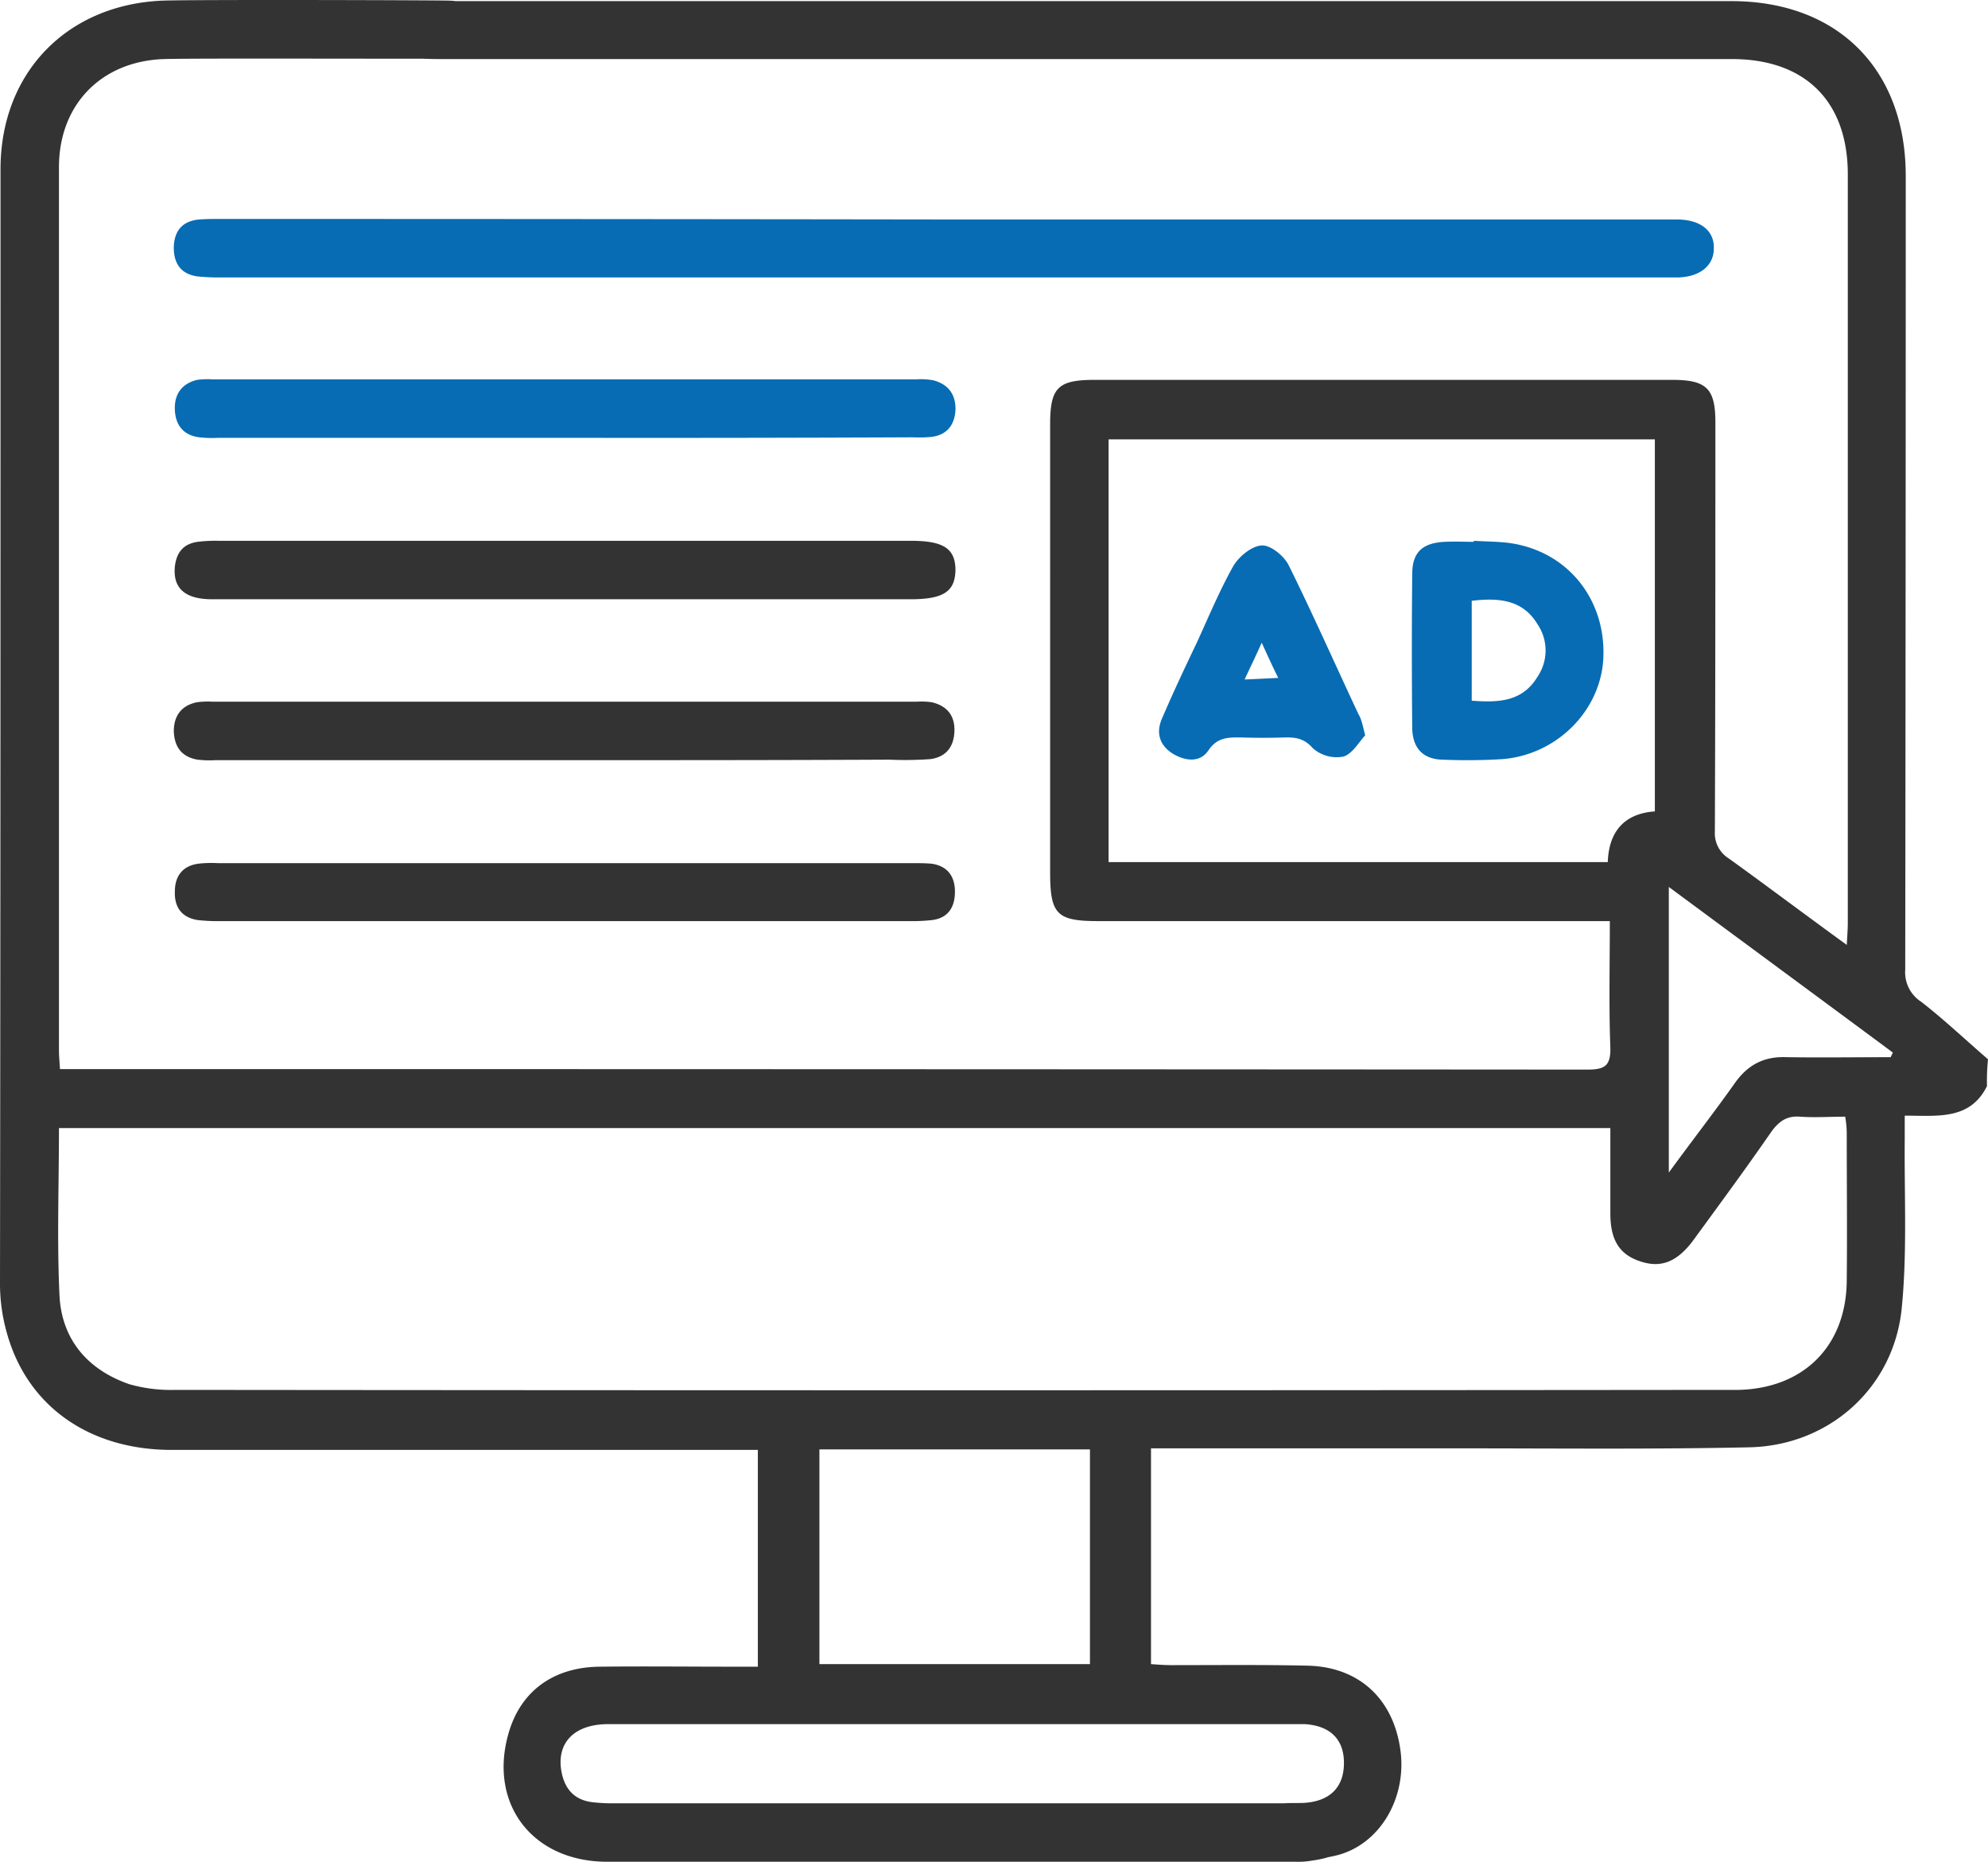
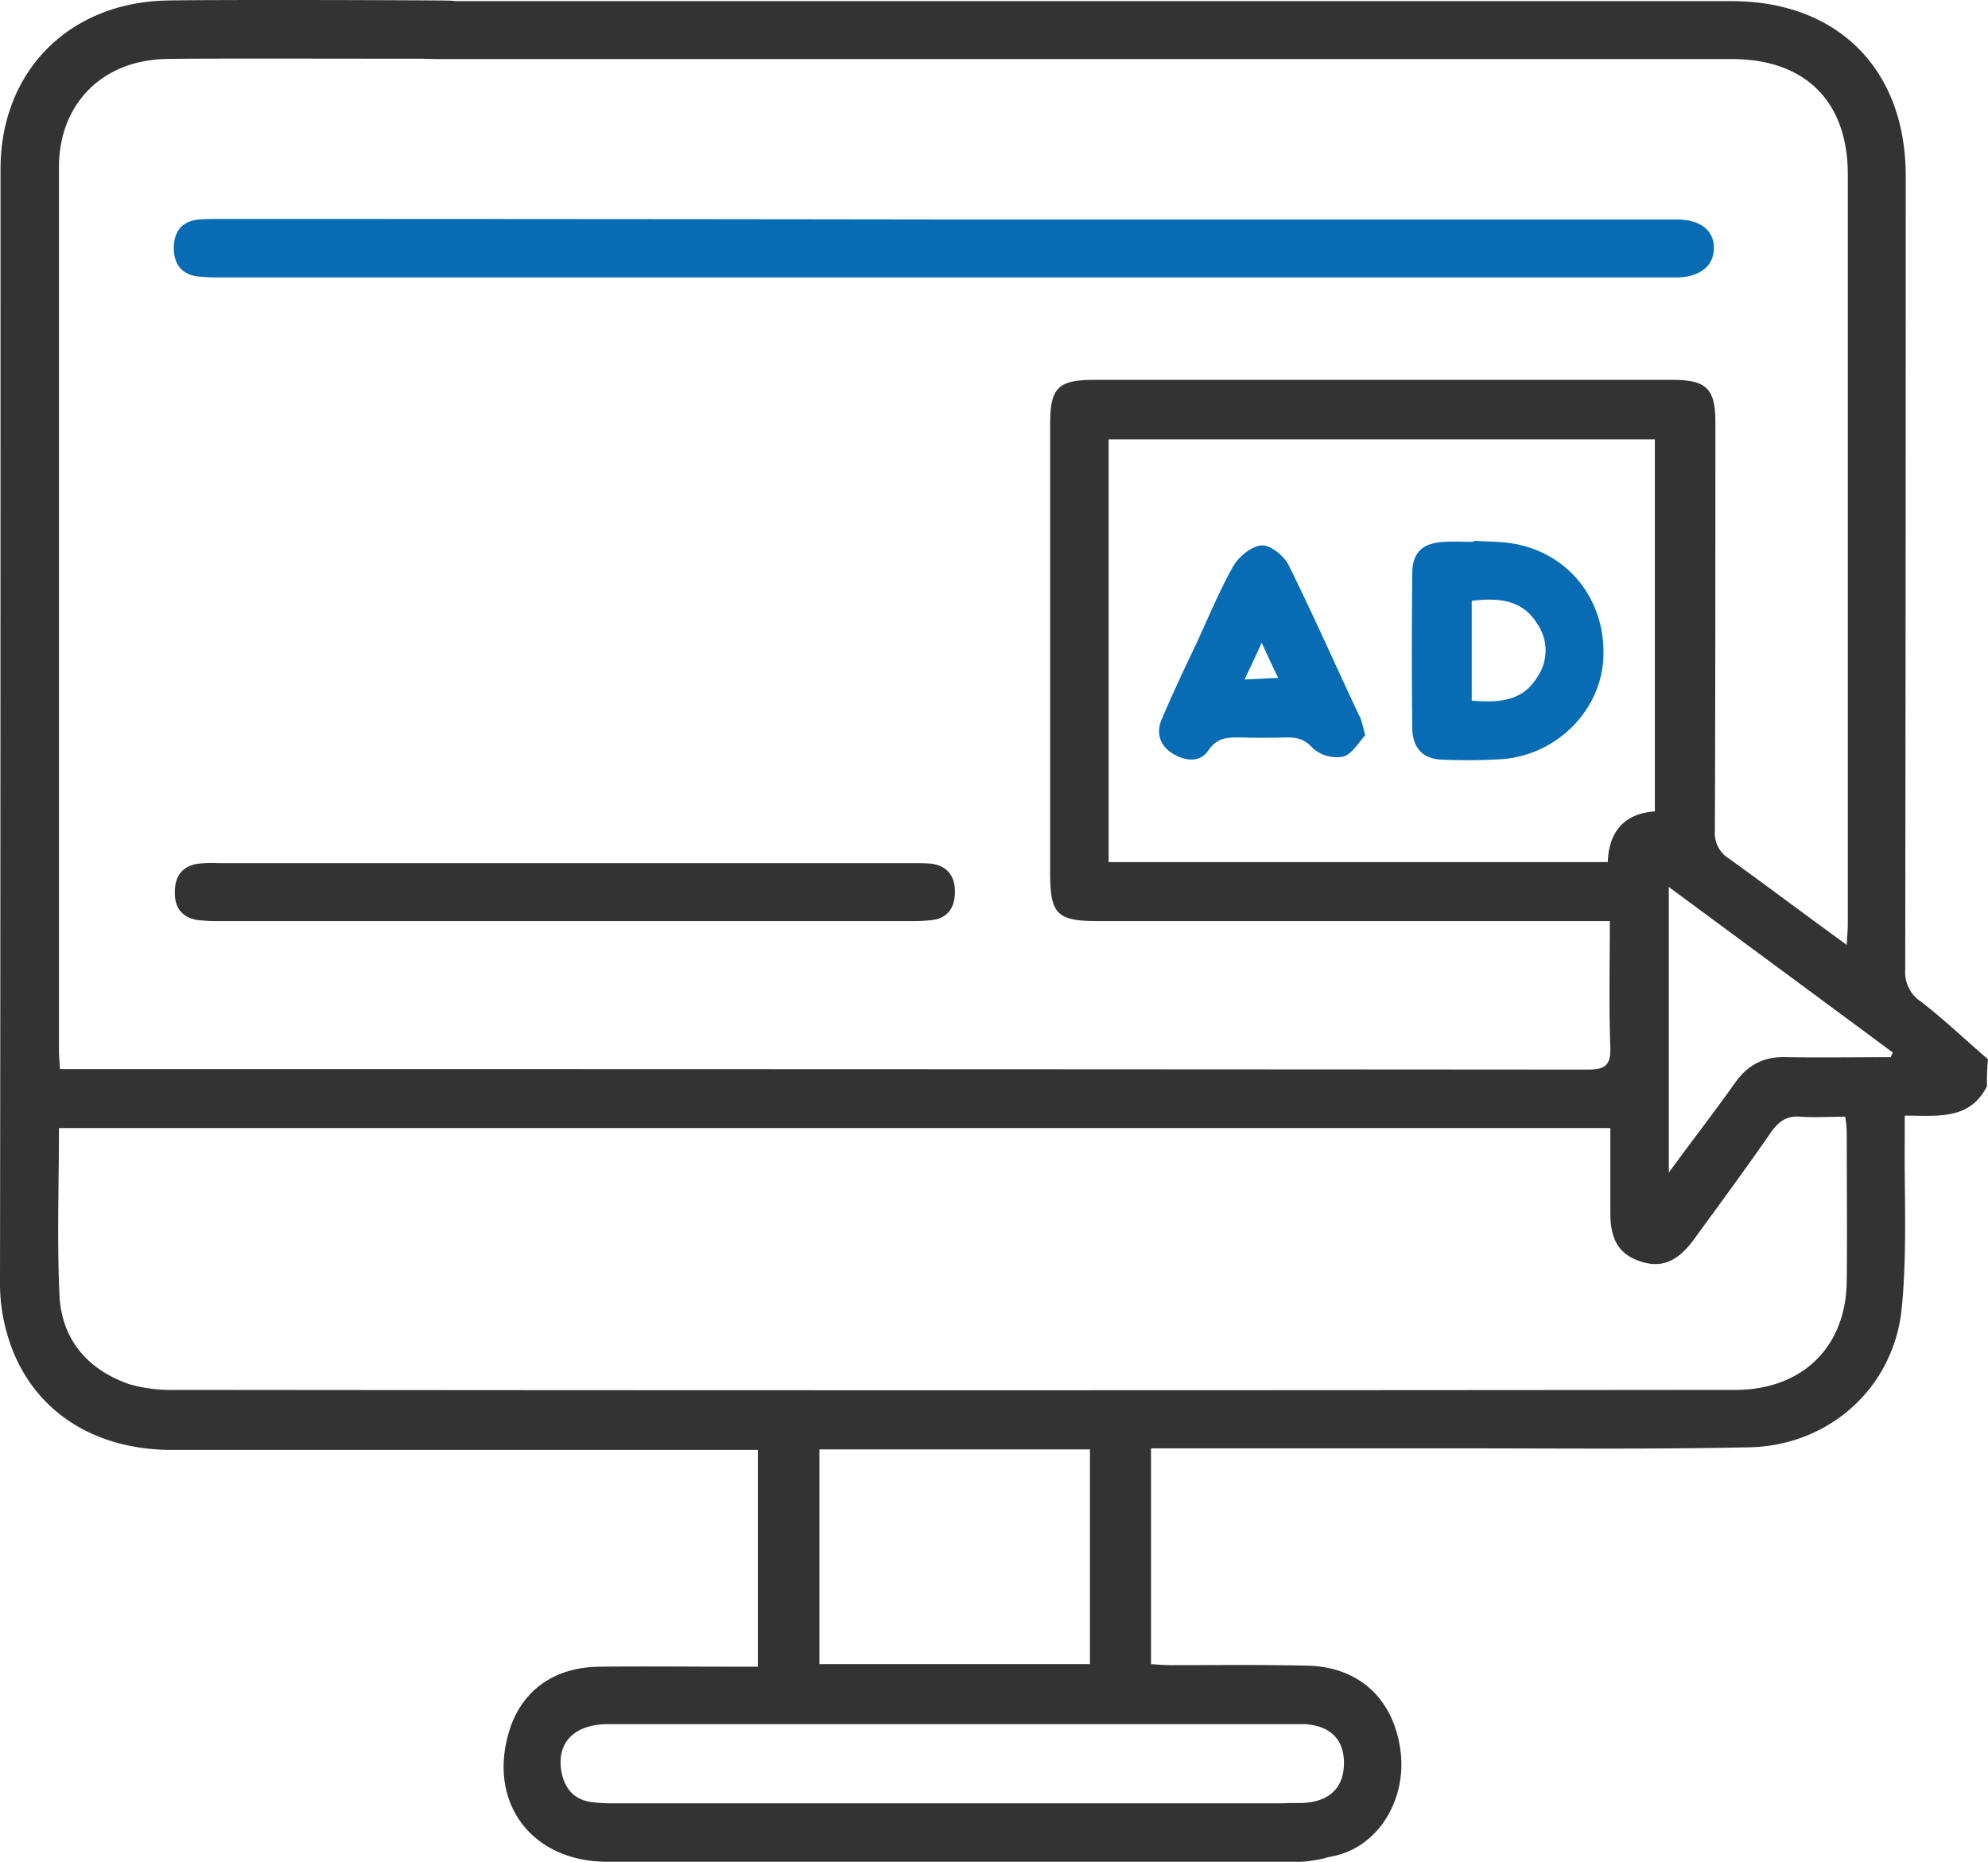
<svg xmlns="http://www.w3.org/2000/svg" width="512.507" height="479.853" viewBox="0 0 512.507 479.853">
  <g id="Display_advertising" data-name="Display advertising" transform="translate(-0.8 -16.116)">
    <path id="Path_620" data-name="Path 620" d="M513.14,292.83c-4.4,8.8-12.669,7.6-21.2,7.6v6c-.133,14.67.667,29.473-.8,43.876-2.134,20.4-18.8,35.207-39.341,35.607-24.939.533-50.01.267-74.949.267H297.628v55.612c1.734.133,3.6.267,5.334.267,11.6,0,23.338-.133,34.941.133,13.2.267,22.138,8.4,24,21.6,1.734,12-4.8,23.872-15.6,27.072-4.668,1.334-9.869,1.467-14.8,1.467-4.4-.133-6.8-3.467-6.535-7.868s2.667-6.668,7.068-6.8c1.867-.133,3.734,0,5.468-.133,6.4-.533,9.869-4.134,9.869-10.269s-3.6-9.6-10.135-10h-179.5c-8.668,0-13.336,4.668-12.136,12,.8,4.668,3.334,7.6,8.135,8.135a45.192,45.192,0,0,0,6,.267H335.759c6.535,0,9.2,2.134,9.335,7.068.133,4.268,3.5,6.365-6.135,7.735a20.185,20.185,0,0,1-4,.267H157.466c-19.337,0-30.673-14.936-25.472-33.074,3.067-10.8,11.469-17.07,23.472-17.2,11.6-.133,23.338,0,34.941,0h5.868V386.583H45.176c-21.338,0-37.341-11.336-42.542-30.273A46.311,46.311,0,0,1,.9,343.507c.133-96.02.133-191.506.133-286.993,0-24.938,17.2-42.542,42.009-43.476,7.868-.267,65.6-.133,73.472,0,5.735.133,8.535,2.667,8.668,7.468,0,4.934-2.667,7.468-8.535,7.468-7.868.133-65.737-.133-73.472.133C27.039,28.642,16.1,39.844,16.1,55.981V283.495c0,1.467.133,2.934.267,4.934h5.6q194.04,0,388.081.133c4.4,0,6.135-.8,6-5.735-.4-10.669-.133-21.2-.133-32.54H284.026c-10.669,0-12.4-1.734-12.4-12.536V122.261c0-9.469,2-11.469,11.469-11.469H432.056c8.8,0,11.069,2.267,11.069,10.936,0,35.207,0,70.281-.133,105.489a7.645,7.645,0,0,0,3.6,6.935c10,7.2,19.737,14.536,30.406,22.271.133-2.534.267-4.134.267-5.6V57.848c0-18.8-10.936-29.739-29.873-29.739H115.857c-2.134,0-4.4,0-6.535-.133-3.867-.4-5.868-2.934-6-6.668-.267-4,1.467-6.8,5.468-7.735a24.583,24.583,0,0,1,5.468-.4h333c27.472,0,44.943,17.6,44.943,45.076q0,102.221-.133,204.576a9.017,9.017,0,0,0,4.134,8.268c6,4.668,11.469,9.869,17.2,14.8A59.125,59.125,0,0,0,513.14,292.83ZM16.1,303.632c0,14.8-.533,28.939.133,43.076.533,11.336,7.2,19.2,18,22.938a39.182,39.182,0,0,0,11.869,1.467q200.442.2,401.017,0h2c16.8-.4,27.739-11.336,27.872-28.139.133-12.669,0-25.339,0-38.008a26.733,26.733,0,0,0-.4-4.268c-4,0-7.868.267-11.6,0-3.334-.267-5.334,1.067-7.335,3.734-6.535,9.469-13.336,18.671-20.138,28.006-4.134,5.6-8.268,7.335-13.6,5.6-5.468-1.734-7.868-5.468-7.868-12.4v-22Zm270.59-68.548H415.386c.267-8,4.4-12.536,12.136-13.069V126.129H286.693C286.693,162.4,286.693,198.41,286.693,235.085Zm-4.8,206.709V386.449H212.144v55.345ZM488.335,285.362c.133-.4.4-.8.533-1.2-19.071-14.136-38.275-28.272-57.745-42.675V315.1c6.135-8.4,11.736-15.6,16.937-22.938,3.334-4.8,7.6-7.068,13.469-6.8C470.464,285.495,479.4,285.362,488.335,285.362Z" transform="translate(-0.1 3.232)" fill="#333" />
    <path id="Path_621" data-name="Path 621" d="M232.81,55.333H422.316c5.868.133,9.335,2.934,9.2,7.468,0,4.4-3.467,7.2-8.935,7.468H47.038A53.551,53.551,0,0,1,40.5,70c-4.4-.667-6.135-3.6-6-7.868.267-4.134,2.4-6.4,6.535-6.8,1.867-.133,3.6-.133,5.468-.133Q139.924,55.2,232.81,55.333Z" transform="translate(11.108 17.348)" fill="#076cb3" />
-     <path id="Path_622" data-name="Path 622" d="M135.188,163.578H45.169a25.776,25.776,0,0,1-4.534-.133c-4-.667-6-3.2-6.135-7.335,0-4,2-6.668,6-7.468a20.088,20.088,0,0,1,4-.133H225.873a20.086,20.086,0,0,1,4,.133c4,.934,6,3.467,5.868,7.468s-2.134,6.668-6.268,7.2a92.179,92.179,0,0,1-10.536.133C191.2,163.578,163.193,163.578,135.188,163.578Z" transform="translate(11.109 48.466)" fill="#333" />
-     <path id="Path_623" data-name="Path 623" d="M135.389,101.278H45.9a30.513,30.513,0,0,1-4.934-.133c-4-.533-6.135-3.067-6.268-7.2-.133-4,1.867-6.668,5.735-7.6a20.088,20.088,0,0,1,4-.133H225.808a17.293,17.293,0,0,1,4.534.267c3.867,1.067,5.735,3.734,5.6,7.735-.267,3.867-2.267,6.268-6,6.8a30.513,30.513,0,0,1-4.934.133Q180,101.345,135.389,101.278Z" transform="translate(11.175 27.682)" fill="#076cb3" />
    <path id="Path_624" data-name="Path 624" d="M135.256,179.708h89.485c1.6,0,3.334,0,4.934.133,4.134.533,6.135,3.2,6.135,7.2s-1.734,6.8-5.868,7.335a45.192,45.192,0,0,1-6,.267H46.571a45.192,45.192,0,0,1-6-.267c-4.134-.667-6-3.334-5.868-7.335,0-4,2-6.668,6.135-7.2a30.512,30.512,0,0,1,4.934-.133Z" transform="translate(11.175 58.874)" fill="#333" />
-     <path id="Path_625" data-name="Path 625" d="M134.735,132.47H44.316q-10.4,0-9.6-8.4c.4-3.6,2.134-5.868,5.868-6.4a37.549,37.549,0,0,1,5.468-.267H224.487c8.4,0,11.469,2,11.469,7.6-.133,5.468-3.067,7.468-11.6,7.468Z" transform="translate(11.162 38.099)" fill="#333" />
    <path id="Path_630" data-name="Path 630" d="M289.795,117.4c4,.267,8,.133,11.869,1.067,13.87,3.2,22.538,15.6,21.471,30.006-1.067,13.2-12.269,24.138-26.005,25.205a149.339,149.339,0,0,1-15.47.133c-4.934-.133-7.6-2.934-7.735-8-.133-13.336-.133-26.672,0-39.875,0-5.6,2.667-8,8.4-8.268,2.534-.133,4.934,0,7.468,0Zm-.533,15.47v25.739c6.935.533,13.069.267,16.937-6.135a12.061,12.061,0,0,0,0-13.6C302.331,132.47,296.063,132.07,289.262,132.87Z" transform="translate(90.951 38.099)" fill="#076cb3" />
    <path id="Path_631" data-name="Path 631" d="M278.093,167.245c-1.6,1.734-3.334,4.8-5.6,5.468a9.242,9.242,0,0,1-7.868-2.134c-2.134-2.4-4.134-2.8-6.8-2.8q-6,.2-12,0c-3.2,0-5.868,0-8.135,3.334-2.134,3.2-5.868,2.8-9.069.934-3.467-2.134-4.534-5.334-2.934-9.069,2.8-6.535,5.868-13.069,8.935-19.471,3.067-6.668,5.868-13.469,9.469-19.871,1.467-2.534,4.8-5.2,7.335-5.334,2.267-.133,5.735,2.667,6.935,5.068,6.268,12.669,12,25.605,18,38.408C277.159,163.11,277.426,164.577,278.093,167.245Zm-31.073-14.4c3.334-.133,5.735-.267,8.668-.4-1.6-3.2-2.667-5.6-4.268-9.069C249.82,146.974,248.62,149.374,247.02,152.842Z" transform="translate(74.647 38.398)" fill="#076cb3" />
  </g>
</svg>